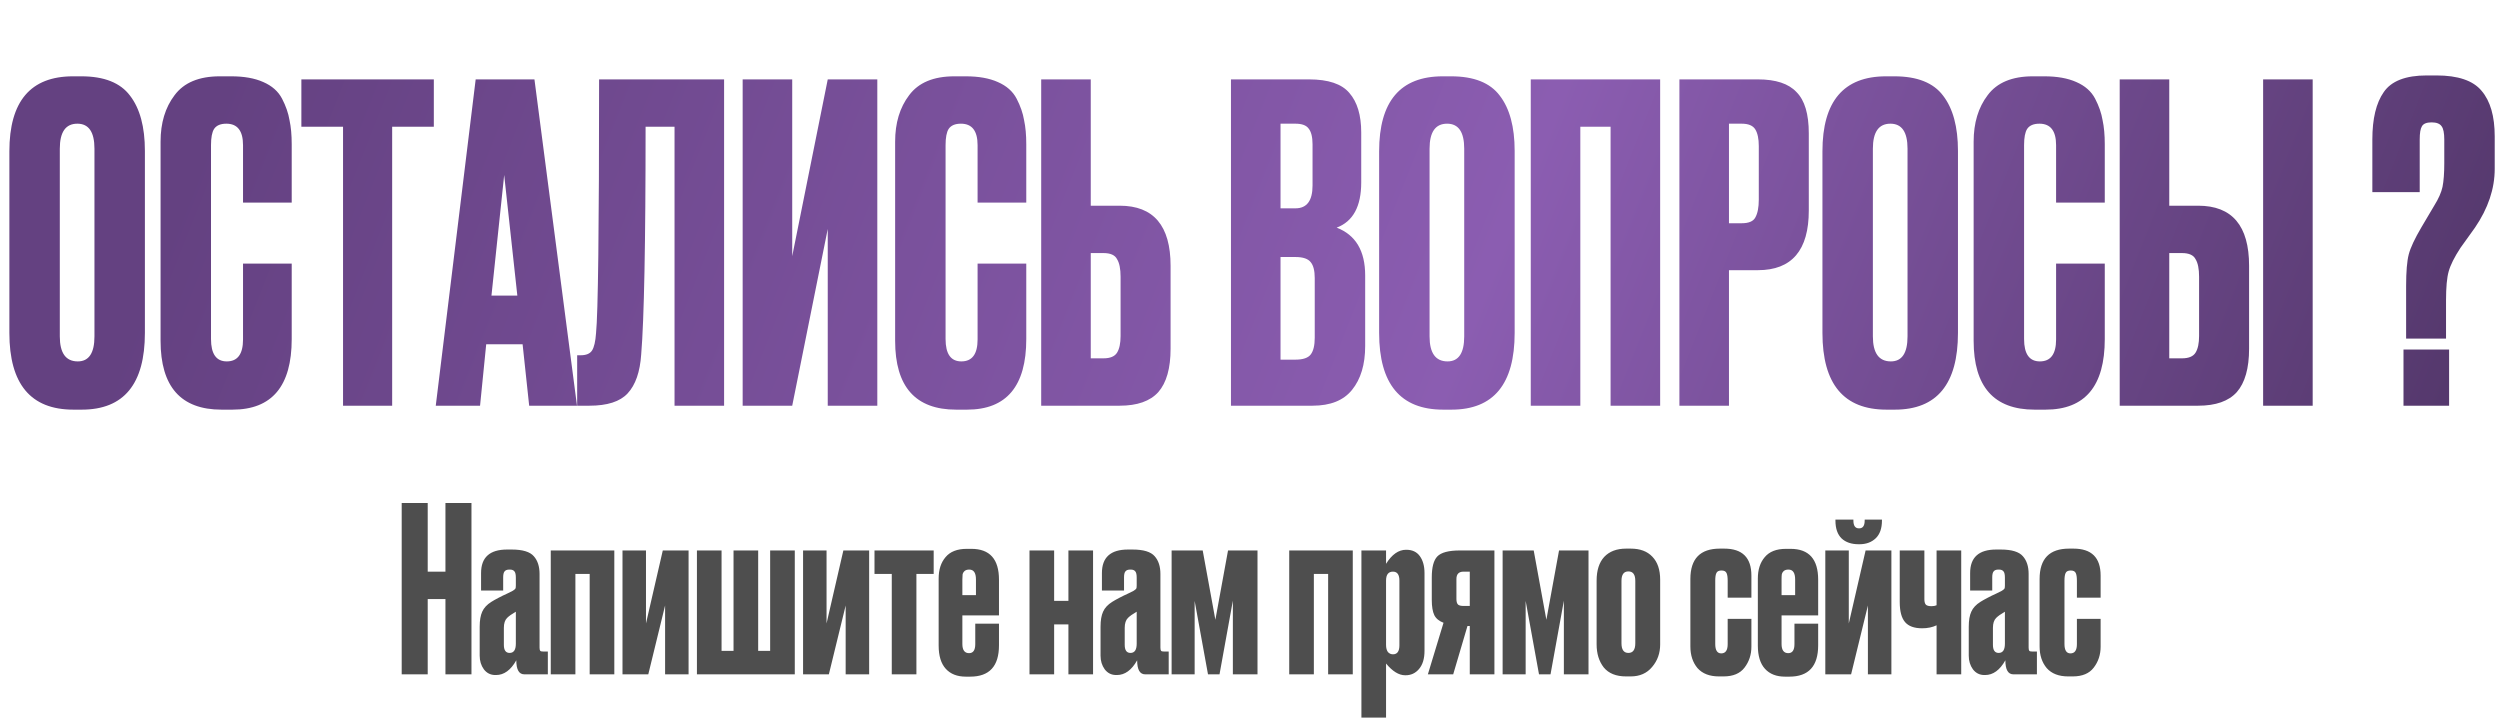
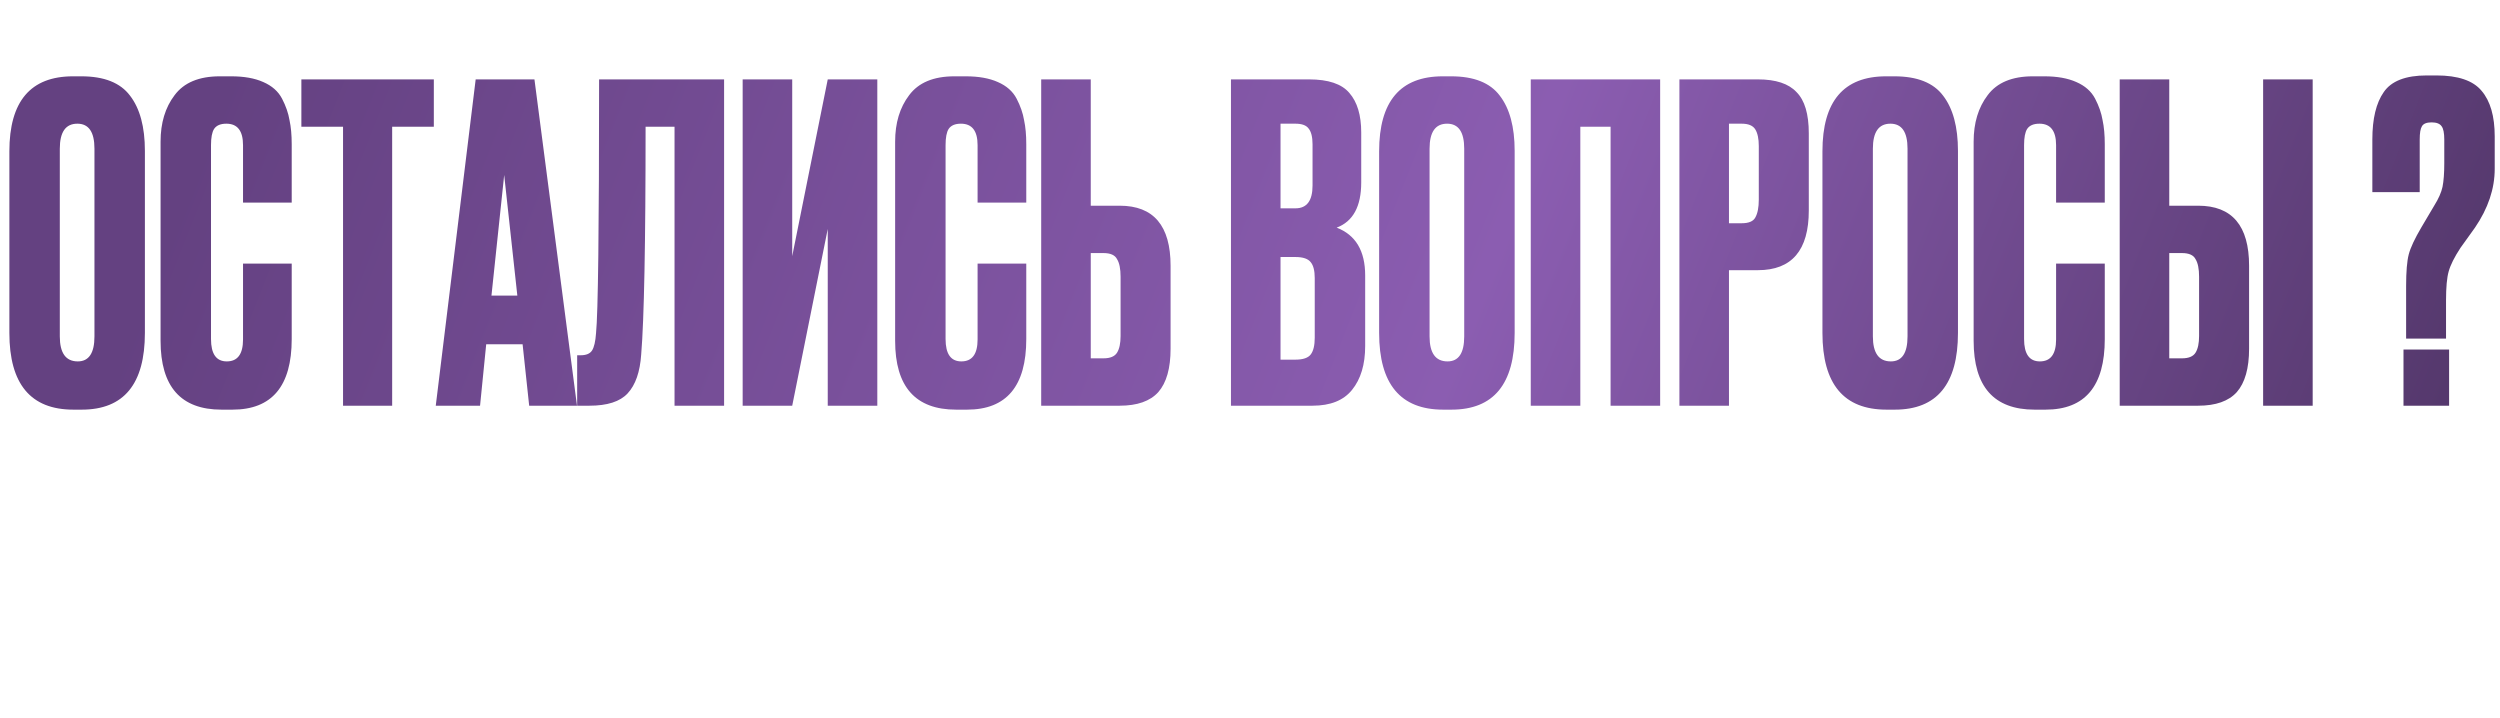
<svg xmlns="http://www.w3.org/2000/svg" width="456" height="131" viewBox="0 0 456 131" fill="none">
  <path d="M26.429 27.52V60.72C26.429 70.053 22.589 74.72 14.909 74.72H13.389C5.603 74.72 1.709 70.053 1.709 60.72V27.6C1.709 18.48 5.576 13.92 13.309 13.92H14.829C18.989 13.92 21.949 15.093 23.709 17.44C25.523 19.787 26.429 23.147 26.429 27.52ZM17.229 61.36V27.12C17.229 24.08 16.189 22.56 14.109 22.56C11.976 22.56 10.909 24.08 10.909 27.12V61.36C10.909 64.4 12.003 65.92 14.189 65.92C16.216 65.92 17.229 64.4 17.229 61.36ZM44.328 61.92V48.08H53.208V61.84C53.208 70.427 49.608 74.72 42.407 74.72H40.407C32.994 74.72 29.288 70.533 29.288 62.16V25.84C29.288 22.427 30.141 19.6 31.848 17.36C33.554 15.067 36.301 13.92 40.087 13.92H42.167C44.514 13.92 46.461 14.267 48.008 14.96C49.608 15.653 50.754 16.667 51.447 18C52.141 19.333 52.594 20.64 52.807 21.92C53.074 23.147 53.208 24.613 53.208 26.32V36.96H44.328V26.48C44.328 23.867 43.314 22.56 41.288 22.56C40.221 22.56 39.474 22.88 39.047 23.52C38.674 24.107 38.487 25.093 38.487 26.48V61.84C38.487 64.56 39.447 65.92 41.367 65.92C43.341 65.92 44.328 64.587 44.328 61.92ZM54.97 14.48H79.13V23.12H71.53V74H62.57V23.12H54.97V14.48ZM96.522 74L95.323 62.8H88.683L87.562 74H79.483L86.763 14.48H97.483L105.243 74H96.522ZM91.963 31.92L89.642 53.92H94.362L91.963 31.92ZM123.035 74V23.12H117.755C117.755 44.4 117.488 58.24 116.955 64.64C116.742 67.84 115.915 70.213 114.475 71.76C113.088 73.253 110.768 74 107.515 74H105.275V64.8H105.915C106.928 64.8 107.622 64.507 107.995 63.92C108.368 63.333 108.608 62.293 108.715 60.8C109.088 57.227 109.275 41.787 109.275 14.48H132.075V74H123.035ZM150.981 74V41.76L144.501 74H135.461V14.48H144.501V46.72L150.981 14.48H160.021V74H150.981ZM178.312 61.92V48.08H187.192V61.84C187.192 70.427 183.592 74.72 176.392 74.72H174.392C166.979 74.72 163.272 70.533 163.272 62.16V25.84C163.272 22.427 164.125 19.6 165.832 17.36C167.539 15.067 170.285 13.92 174.072 13.92H176.152C178.499 13.92 180.445 14.267 181.992 14.96C183.592 15.653 184.739 16.667 185.432 18C186.125 19.333 186.579 20.64 186.792 21.92C187.059 23.147 187.192 24.613 187.192 26.32V36.96H178.312V26.48C178.312 23.867 177.299 22.56 175.272 22.56C174.205 22.56 173.459 22.88 173.032 23.52C172.659 24.107 172.472 25.093 172.472 26.48V61.84C172.472 64.56 173.432 65.92 175.352 65.92C177.325 65.92 178.312 64.587 178.312 61.92ZM198.954 37.52H204.234C210.421 37.52 213.514 41.173 213.514 48.48V63.6C213.514 67.173 212.768 69.813 211.274 71.52C209.781 73.173 207.434 74 204.234 74H189.914V14.48H198.954V37.52ZM198.954 65.36H201.274C202.501 65.36 203.328 65.013 203.754 64.32C204.181 63.627 204.394 62.613 204.394 61.28V50.48C204.394 49.04 204.181 47.973 203.754 47.28C203.381 46.533 202.554 46.16 201.274 46.16H198.954V65.36ZM224.528 74V14.48H238.768C242.288 14.48 244.741 15.307 246.128 16.96C247.568 18.613 248.288 21.013 248.288 24.16V33.28C248.288 37.653 246.794 40.4 243.807 41.52C247.274 42.853 249.008 45.76 249.008 50.24V63.12C249.008 66.48 248.208 69.147 246.608 71.12C245.061 73.04 242.661 74 239.408 74H224.528ZM236.288 46.88H233.568V65.6H236.288C237.674 65.6 238.608 65.28 239.088 64.64C239.568 64 239.808 62.987 239.808 61.6V50.72C239.808 49.387 239.568 48.427 239.088 47.84C238.608 47.2 237.674 46.88 236.288 46.88ZM236.288 22.56H233.568V38H236.288C238.368 38 239.408 36.613 239.408 33.84V26.32C239.408 24.987 239.168 24.027 238.688 23.44C238.261 22.853 237.461 22.56 236.288 22.56ZM276.273 27.52V60.72C276.273 70.053 272.433 74.72 264.753 74.72H263.233C255.446 74.72 251.553 70.053 251.553 60.72V27.6C251.553 18.48 255.42 13.92 263.153 13.92H264.673C268.833 13.92 271.793 15.093 273.553 17.44C275.366 19.787 276.273 23.147 276.273 27.52ZM267.073 61.36V27.12C267.073 24.08 266.033 22.56 263.953 22.56C261.82 22.56 260.753 24.08 260.753 27.12V61.36C260.753 64.4 261.846 65.92 264.033 65.92C266.06 65.92 267.073 64.4 267.073 61.36ZM279.211 74V14.48H302.811V74H293.771V23.12H288.251V74H279.211ZM320.644 49.28H315.364V74H306.324V14.48H320.644C323.898 14.48 326.244 15.253 327.684 16.8C329.178 18.293 329.924 20.8 329.924 24.32V38.4C329.924 45.653 326.831 49.28 320.644 49.28ZM315.364 22.56V40.72H317.684C318.964 40.72 319.791 40.373 320.164 39.68C320.591 38.933 320.804 37.84 320.804 36.4V26.64C320.804 25.307 320.591 24.293 320.164 23.6C319.738 22.907 318.911 22.56 317.684 22.56H315.364ZM357.133 27.52V60.72C357.133 70.053 353.293 74.72 345.613 74.72H344.093C336.306 74.72 332.413 70.053 332.413 60.72V27.6C332.413 18.48 336.279 13.92 344.013 13.92H345.533C349.693 13.92 352.653 15.093 354.413 17.44C356.226 19.787 357.133 23.147 357.133 27.52ZM347.933 61.36V27.12C347.933 24.08 346.893 22.56 344.813 22.56C342.679 22.56 341.613 24.08 341.613 27.12V61.36C341.613 64.4 342.706 65.92 344.893 65.92C346.919 65.92 347.933 64.4 347.933 61.36ZM375.031 61.92V48.08H383.911V61.84C383.911 70.427 380.311 74.72 373.111 74.72H371.111C363.697 74.72 359.991 70.533 359.991 62.16V25.84C359.991 22.427 360.844 19.6 362.551 17.36C364.257 15.067 367.004 13.92 370.791 13.92H372.871C375.217 13.92 377.164 14.267 378.711 14.96C380.311 15.653 381.457 16.667 382.151 18C382.844 19.333 383.297 20.64 383.511 21.92C383.777 23.147 383.911 24.613 383.911 26.32V36.96H375.031V26.48C375.031 23.867 374.017 22.56 371.991 22.56C370.924 22.56 370.177 22.88 369.751 23.52C369.377 24.107 369.191 25.093 369.191 26.48V61.84C369.191 64.56 370.151 65.92 372.071 65.92C374.044 65.92 375.031 64.587 375.031 61.92ZM395.673 37.52H400.953C407.14 37.52 410.233 41.173 410.233 48.48V63.6C410.233 67.173 409.486 69.813 407.993 71.52C406.5 73.173 404.153 74 400.953 74H386.633V14.48H395.673V37.52ZM395.673 65.36H397.993C399.22 65.36 400.046 65.013 400.473 64.32C400.9 63.627 401.113 62.613 401.113 61.28V50.48C401.113 49.04 400.9 47.973 400.473 47.28C400.1 46.533 399.273 46.16 397.993 46.16H395.673V65.36ZM421.833 14.48V74H412.793V14.48H421.833ZM446.156 61.76H438.876V52.16C438.876 49.547 439.036 47.627 439.356 46.4C439.676 45.173 440.449 43.52 441.676 41.44L443.996 37.52C444.796 36.24 445.302 35.093 445.516 34.08C445.729 33.013 445.836 31.573 445.836 29.76V25.44C445.836 24.267 445.676 23.467 445.356 23.04C445.036 22.56 444.422 22.32 443.516 22.32C442.609 22.32 442.022 22.56 441.756 23.04C441.489 23.467 441.356 24.267 441.356 25.44V35.04H432.716V25.44C432.716 21.653 433.409 18.773 434.796 16.8C436.182 14.773 438.796 13.76 442.636 13.76H444.396C448.342 13.76 451.089 14.693 452.636 16.56C454.236 18.427 455.036 21.2 455.036 24.88V30.8C455.036 34.427 453.836 38 451.436 41.52L448.796 45.2C447.676 46.907 446.956 48.347 446.636 49.52C446.316 50.64 446.156 52.4 446.156 54.8V61.76ZM446.716 63.76V74H438.396V63.76H446.716Z" fill="url(#paint0_linear_341_1621)" />
-   <path d="M78.015 109.266V123H73.269V91.752H78.015V104.268H81.249V91.752H85.995V123H81.249V109.266H78.015ZM87.495 119.598V114.306C87.495 113.158 87.649 112.248 87.957 111.576C88.265 110.876 88.825 110.274 89.637 109.77C89.945 109.574 90.365 109.336 90.897 109.056C91.429 108.776 91.975 108.51 92.535 108.258C93.095 107.978 93.431 107.81 93.543 107.754C93.795 107.586 93.949 107.46 94.005 107.376C94.061 107.292 94.089 107.096 94.089 106.788V105.36C94.089 104.8 94.005 104.422 93.837 104.226C93.669 104.002 93.389 103.89 92.997 103.89H92.913C92.493 103.89 92.199 104.002 92.031 104.226C91.863 104.422 91.779 104.786 91.779 105.318V107.712H87.747V104.52C87.747 101.664 89.329 100.236 92.493 100.236H93.333C95.321 100.236 96.665 100.642 97.365 101.454C98.065 102.238 98.415 103.316 98.415 104.688V118.128C98.415 118.408 98.457 118.604 98.541 118.716C98.625 118.8 98.821 118.842 99.129 118.842H99.927V123H95.643C94.663 123 94.173 122.146 94.173 120.438C93.165 122.23 91.933 123.126 90.477 123.126H90.351C89.483 123.126 88.783 122.776 88.251 122.076C87.747 121.376 87.495 120.55 87.495 119.598ZM94.089 117.414V111.576C93.361 111.996 92.829 112.374 92.493 112.71C92.101 113.102 91.905 113.704 91.905 114.516V117.624C91.905 118.604 92.255 119.094 92.955 119.094C93.711 119.094 94.089 118.534 94.089 117.414ZM104.953 123H100.459V100.404H112.051V123H107.557V104.688H104.953V123ZM125.597 123H121.313V110.442L118.247 123H113.543V100.404H117.827V113.718L120.893 100.404H125.597V123ZM127.119 123V100.404H131.613V118.716H133.797V100.404H138.291V118.716H140.475V100.404H144.969V123H127.119ZM158.533 123H154.249V110.442L151.183 123H146.479V100.404H150.763V113.718L153.829 100.404H158.533V123ZM162.659 123V104.688H159.509V100.404H170.303V104.688H167.153V123H162.659ZM176.334 100.11H177.174C180.534 100.11 182.214 101.986 182.214 105.738V112.248H175.536V117.456C175.536 118.576 175.942 119.136 176.754 119.136C177.51 119.136 177.888 118.59 177.888 117.498V113.76H182.214V117.708C182.214 121.516 180.464 123.42 176.964 123.42H176.166C174.598 123.42 173.38 122.944 172.512 121.992C171.644 121.04 171.21 119.626 171.21 117.75V105.528C171.21 103.904 171.63 102.602 172.47 101.622C173.31 100.614 174.598 100.11 176.334 100.11ZM175.536 105.696V108.552H178.014V105.696C178.014 104.492 177.608 103.89 176.796 103.89C176.432 103.89 176.152 103.974 175.956 104.142C175.76 104.31 175.634 104.52 175.578 104.772C175.55 104.996 175.536 105.304 175.536 105.696ZM192.275 123H187.781V100.404H192.275V109.602H194.879V100.404H199.373V123H194.879V113.886H192.275V123ZM200.739 119.598V114.306C200.739 113.158 200.893 112.248 201.201 111.576C201.509 110.876 202.069 110.274 202.881 109.77C203.189 109.574 203.609 109.336 204.141 109.056C204.673 108.776 205.219 108.51 205.779 108.258C206.339 107.978 206.675 107.81 206.787 107.754C207.039 107.586 207.193 107.46 207.249 107.376C207.305 107.292 207.333 107.096 207.333 106.788V105.36C207.333 104.8 207.249 104.422 207.081 104.226C206.913 104.002 206.633 103.89 206.241 103.89H206.157C205.737 103.89 205.443 104.002 205.275 104.226C205.107 104.422 205.023 104.786 205.023 105.318V107.712H200.991V104.52C200.991 101.664 202.573 100.236 205.737 100.236H206.577C208.565 100.236 209.909 100.642 210.609 101.454C211.309 102.238 211.659 103.316 211.659 104.688V118.128C211.659 118.408 211.701 118.604 211.785 118.716C211.869 118.8 212.065 118.842 212.373 118.842H213.171V123H208.887C207.907 123 207.417 122.146 207.417 120.438C206.409 122.23 205.177 123.126 203.721 123.126H203.595C202.727 123.126 202.027 122.776 201.495 122.076C200.991 121.376 200.739 120.55 200.739 119.598ZM207.333 117.414V111.576C206.605 111.996 206.073 112.374 205.737 112.71C205.345 113.102 205.149 113.704 205.149 114.516V117.624C205.149 118.604 205.499 119.094 206.199 119.094C206.955 119.094 207.333 118.534 207.333 117.414ZM220.339 123L217.903 109.602V123H213.703V100.404H219.373L221.683 113.046L223.993 100.404H229.369V123H224.875V109.56L222.439 123H220.339ZM239.648 123H235.154V100.404H246.746V123H242.252V104.688H239.648V123ZM248.322 100.404H252.816V102.84C253.88 101.132 255.098 100.278 256.47 100.278H256.512C257.604 100.278 258.43 100.67 258.99 101.454C259.55 102.238 259.83 103.26 259.83 104.52V118.716C259.83 120.144 259.494 121.25 258.822 122.034C258.178 122.79 257.366 123.168 256.386 123.168H256.302C255.154 123.168 253.992 122.454 252.816 121.026V130.896H248.322V100.404ZM252.816 105.906V117.624C252.816 118.184 252.928 118.618 253.152 118.926C253.404 119.206 253.712 119.346 254.076 119.346C254.86 119.346 255.252 118.8 255.252 117.708V105.906C255.252 104.814 254.86 104.268 254.076 104.268C253.236 104.268 252.816 104.814 252.816 105.906ZM268.087 114.18H267.667L265.063 123H260.443L263.299 113.592C262.487 113.284 261.927 112.822 261.619 112.206C261.311 111.562 261.157 110.638 261.157 109.434V105.318C261.157 103.47 261.493 102.196 262.165 101.496C262.865 100.768 264.237 100.404 266.281 100.404H272.581V123H268.087V114.18ZM268.087 104.268H266.953C266.085 104.268 265.651 104.716 265.651 105.612V109.266C265.651 109.742 265.749 110.078 265.945 110.274C266.141 110.442 266.477 110.526 266.953 110.526H268.087V104.268ZM280.714 123L278.278 109.602V123H274.078V100.404H279.748L282.058 113.046L284.368 100.404H289.744V123H285.25V109.56L282.814 123H280.714ZM291.222 117.54V105.906C291.222 104.03 291.684 102.588 292.608 101.58C293.56 100.572 294.89 100.068 296.598 100.068H297.438C299.146 100.068 300.462 100.558 301.386 101.538C302.338 102.518 302.814 103.918 302.814 105.738V117.54C302.814 119.136 302.324 120.508 301.344 121.656C300.392 122.804 299.09 123.378 297.438 123.378H296.598C294.778 123.378 293.42 122.832 292.524 121.74C291.656 120.62 291.222 119.22 291.222 117.54ZM295.758 105.948V117.33C295.758 118.506 296.178 119.094 297.018 119.094C297.858 119.094 298.278 118.506 298.278 117.33V105.948C298.278 104.8 297.858 104.226 297.018 104.226C296.178 104.226 295.758 104.8 295.758 105.948ZM315.129 112.878H319.455V117.96C319.455 119.416 319.035 120.69 318.195 121.782C317.383 122.846 316.109 123.378 314.373 123.378H313.533C311.825 123.378 310.523 122.874 309.627 121.866C308.759 120.83 308.325 119.514 308.325 117.918V105.612C308.325 101.916 310.117 100.068 313.701 100.068H314.499C317.803 100.068 319.455 101.706 319.455 104.982V109.014H315.129V105.948C315.129 105.276 315.059 104.8 314.919 104.52C314.779 104.212 314.471 104.058 313.995 104.058C313.519 104.058 313.211 104.212 313.071 104.52C312.931 104.8 312.861 105.262 312.861 105.906V117.456C312.861 118.604 313.225 119.178 313.953 119.178C314.737 119.178 315.129 118.618 315.129 117.498V112.878ZM325.754 100.11H326.594C329.954 100.11 331.634 101.986 331.634 105.738V112.248H324.956V117.456C324.956 118.576 325.362 119.136 326.174 119.136C326.93 119.136 327.308 118.59 327.308 117.498V113.76H331.634V117.708C331.634 121.516 329.884 123.42 326.384 123.42H325.586C324.018 123.42 322.8 122.944 321.932 121.992C321.064 121.04 320.63 119.626 320.63 117.75V105.528C320.63 103.904 321.05 102.602 321.89 101.622C322.73 100.614 324.018 100.11 325.754 100.11ZM324.956 105.696V108.552H327.434V105.696C327.434 104.492 327.028 103.89 326.216 103.89C325.852 103.89 325.572 103.974 325.376 104.142C325.18 104.31 325.054 104.52 324.998 104.772C324.97 104.996 324.956 105.304 324.956 105.696ZM344.99 123H340.706V110.442L337.64 123H332.936V100.404H337.22V113.718L340.286 100.404H344.99V123ZM339.152 99.27H339.026C337.71 99.27 336.674 98.92 335.918 98.22C335.162 97.492 334.784 96.4 334.784 94.944V94.776H338.06V94.944C338.06 95.896 338.396 96.372 339.068 96.372H339.11C339.782 96.372 340.118 95.896 340.118 94.944V94.776H343.268V94.944C343.268 96.372 342.89 97.45 342.134 98.178C341.378 98.906 340.384 99.27 339.152 99.27ZM351.006 100.404V109.308C351.006 109.784 351.104 110.12 351.3 110.316C351.496 110.484 351.832 110.568 352.308 110.568C352.672 110.568 352.98 110.512 353.232 110.4V100.404H357.726V123H353.232V114.054C352.476 114.418 351.594 114.6 350.586 114.6C349.158 114.6 348.122 114.222 347.478 113.466C346.834 112.71 346.512 111.492 346.512 109.812V100.404H351.006ZM359.101 119.598V114.306C359.101 113.158 359.255 112.248 359.563 111.576C359.871 110.876 360.431 110.274 361.243 109.77C361.551 109.574 361.971 109.336 362.503 109.056C363.035 108.776 363.581 108.51 364.141 108.258C364.701 107.978 365.037 107.81 365.149 107.754C365.401 107.586 365.555 107.46 365.611 107.376C365.667 107.292 365.695 107.096 365.695 106.788V105.36C365.695 104.8 365.611 104.422 365.443 104.226C365.275 104.002 364.995 103.89 364.603 103.89H364.519C364.099 103.89 363.805 104.002 363.637 104.226C363.469 104.422 363.385 104.786 363.385 105.318V107.712H359.353V104.52C359.353 101.664 360.935 100.236 364.099 100.236H364.939C366.927 100.236 368.271 100.642 368.971 101.454C369.671 102.238 370.021 103.316 370.021 104.688V118.128C370.021 118.408 370.063 118.604 370.147 118.716C370.231 118.8 370.427 118.842 370.735 118.842H371.533V123H367.249C366.269 123 365.779 122.146 365.779 120.438C364.771 122.23 363.539 123.126 362.083 123.126H361.957C361.089 123.126 360.389 122.776 359.857 122.076C359.353 121.376 359.101 120.55 359.101 119.598ZM365.695 117.414V111.576C364.967 111.996 364.435 112.374 364.099 112.71C363.707 113.102 363.511 113.704 363.511 114.516V117.624C363.511 118.604 363.861 119.094 364.561 119.094C365.317 119.094 365.695 118.534 365.695 117.414ZM378.827 112.878H383.153V117.96C383.153 119.416 382.733 120.69 381.893 121.782C381.081 122.846 379.807 123.378 378.071 123.378H377.231C375.523 123.378 374.221 122.874 373.325 121.866C372.457 120.83 372.023 119.514 372.023 117.918V105.612C372.023 101.916 373.815 100.068 377.399 100.068H378.197C381.501 100.068 383.153 101.706 383.153 104.982V109.014H378.827V105.948C378.827 105.276 378.757 104.8 378.617 104.52C378.477 104.212 378.169 104.058 377.693 104.058C377.217 104.058 376.909 104.212 376.769 104.52C376.629 104.8 376.559 105.262 376.559 105.906V117.456C376.559 118.604 376.923 119.178 377.651 119.178C378.435 119.178 378.827 118.618 378.827 117.498V112.878Z" fill="#4E4E4E" />
  <defs>
    <linearGradient id="paint0_linear_341_1621" x1="48.64" y1="-4.587" x2="471.049" y2="162.978" gradientUnits="userSpaceOnUse">
      <stop stop-color="#644181" />
      <stop offset="0.5" stop-color="#8B5DB1" />
      <stop offset="1" stop-color="#432C56" />
    </linearGradient>
  </defs>
</svg>